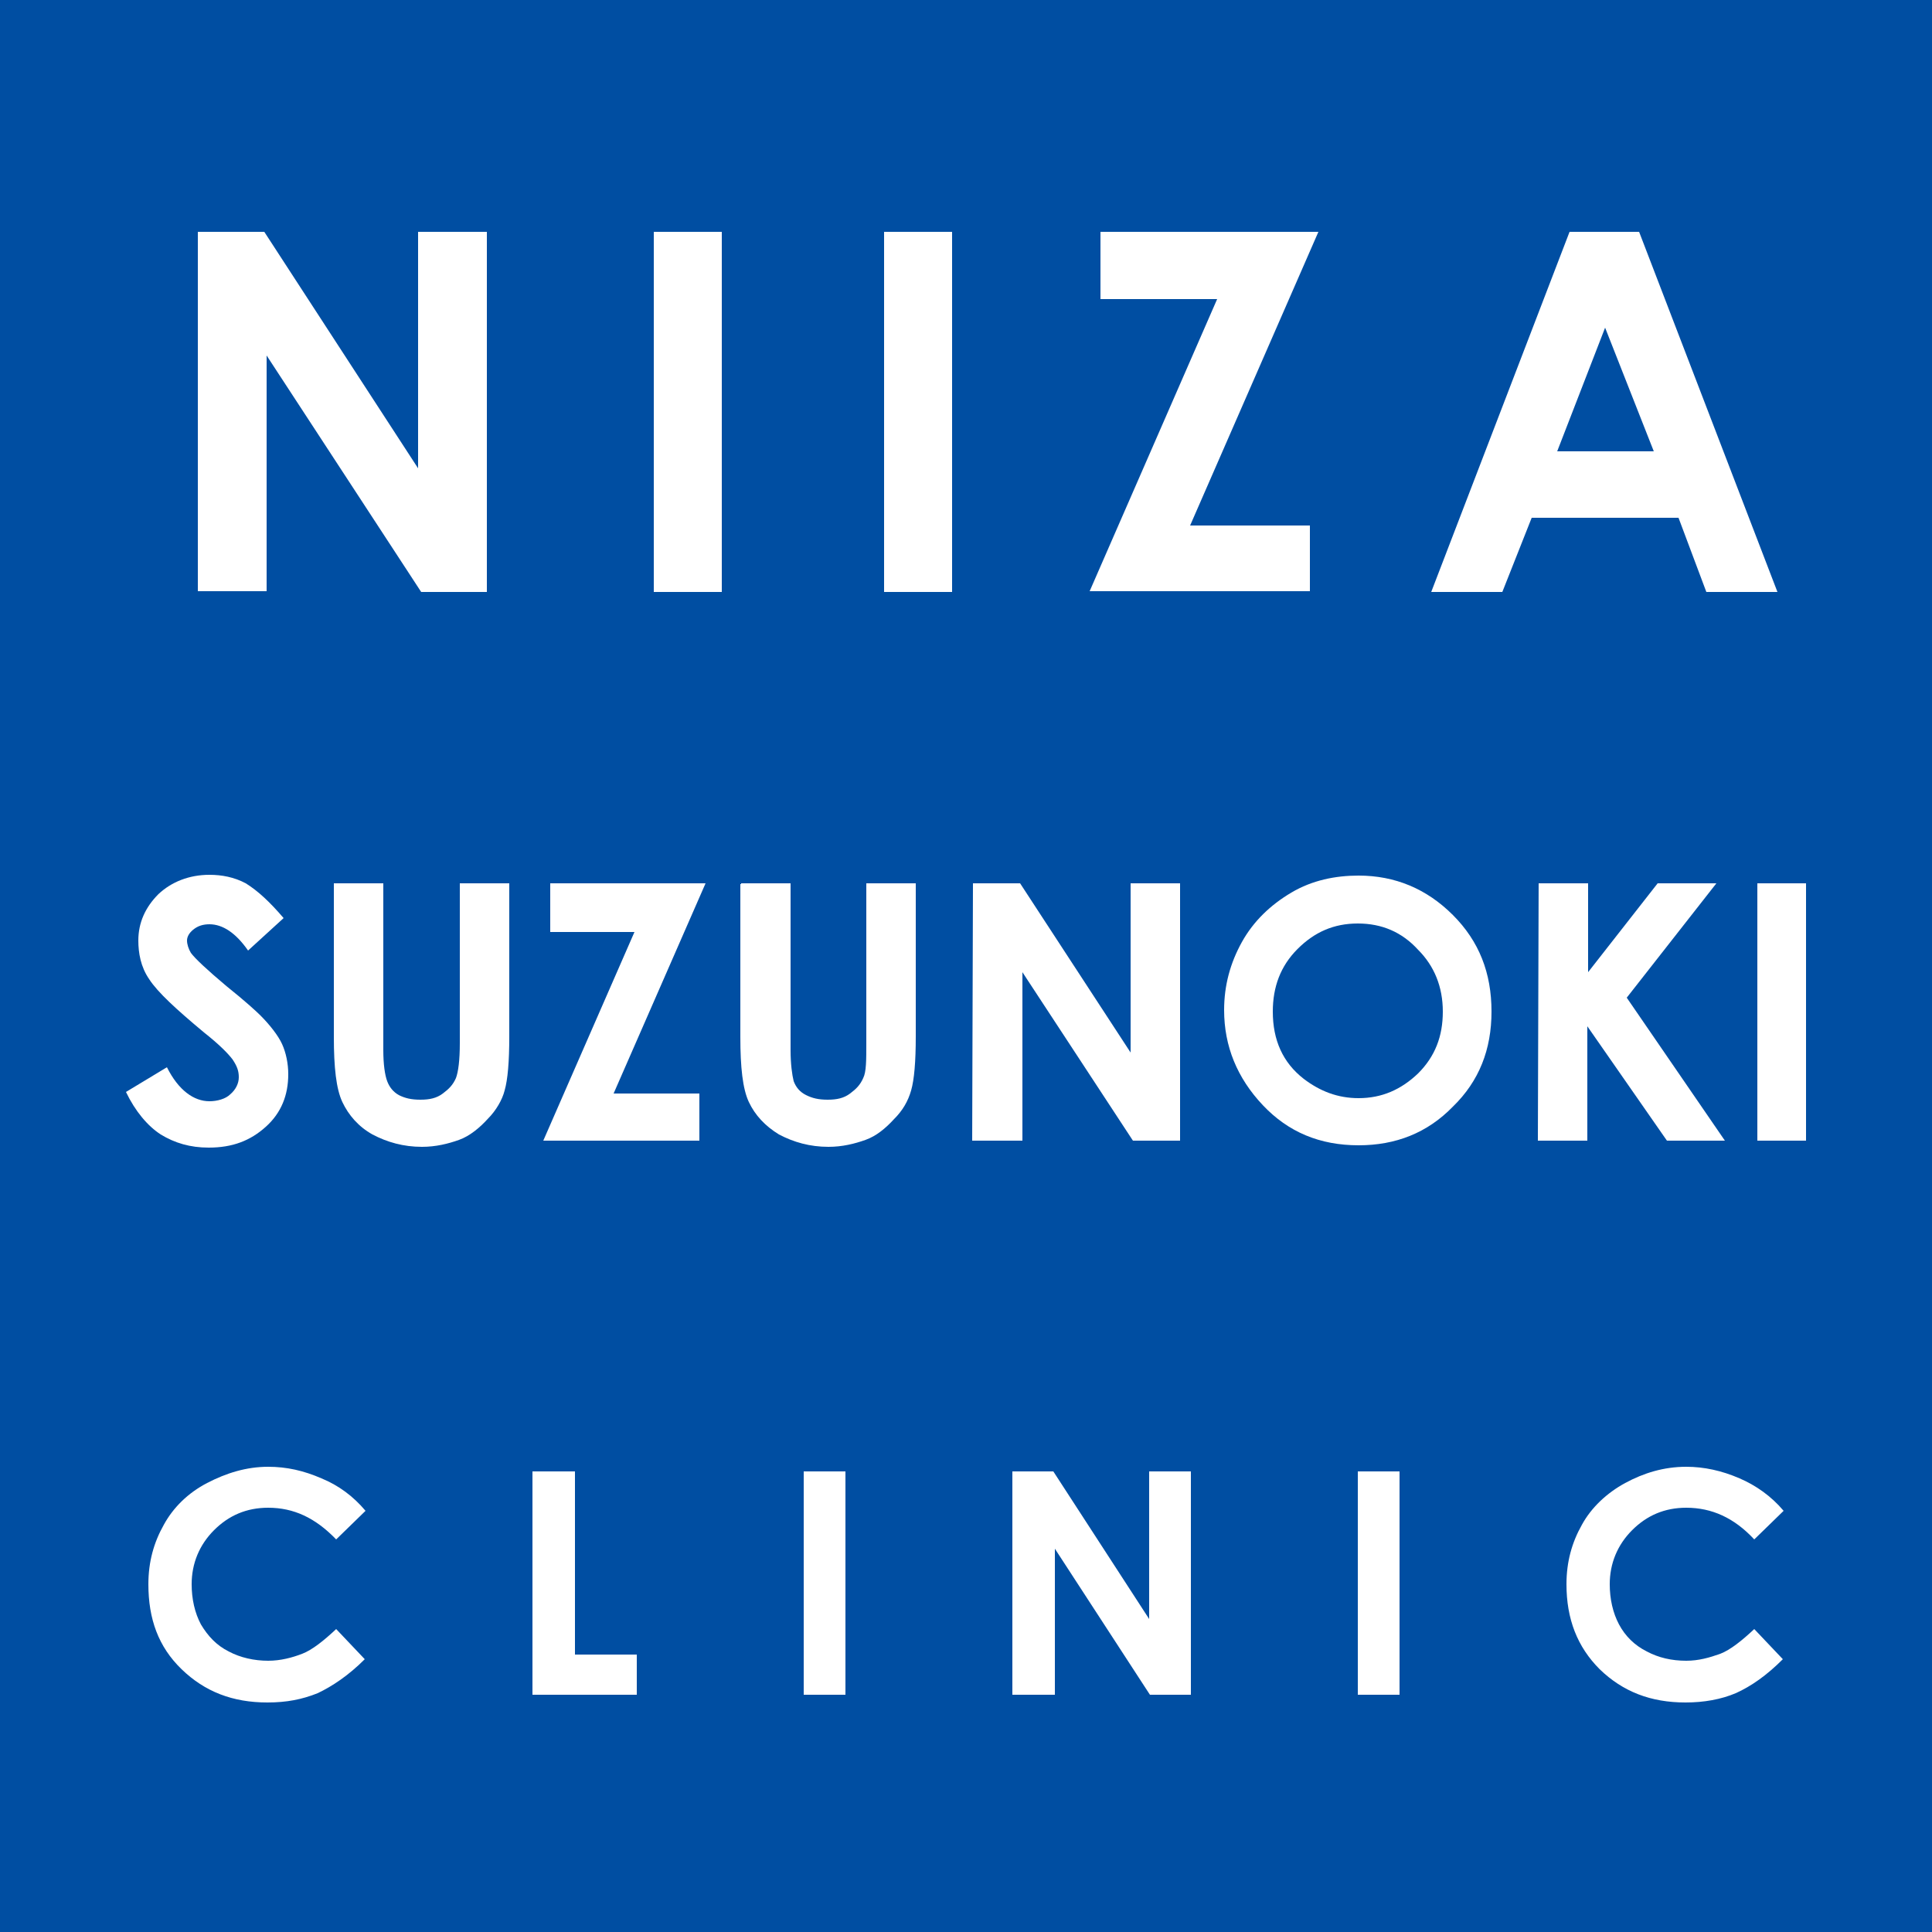
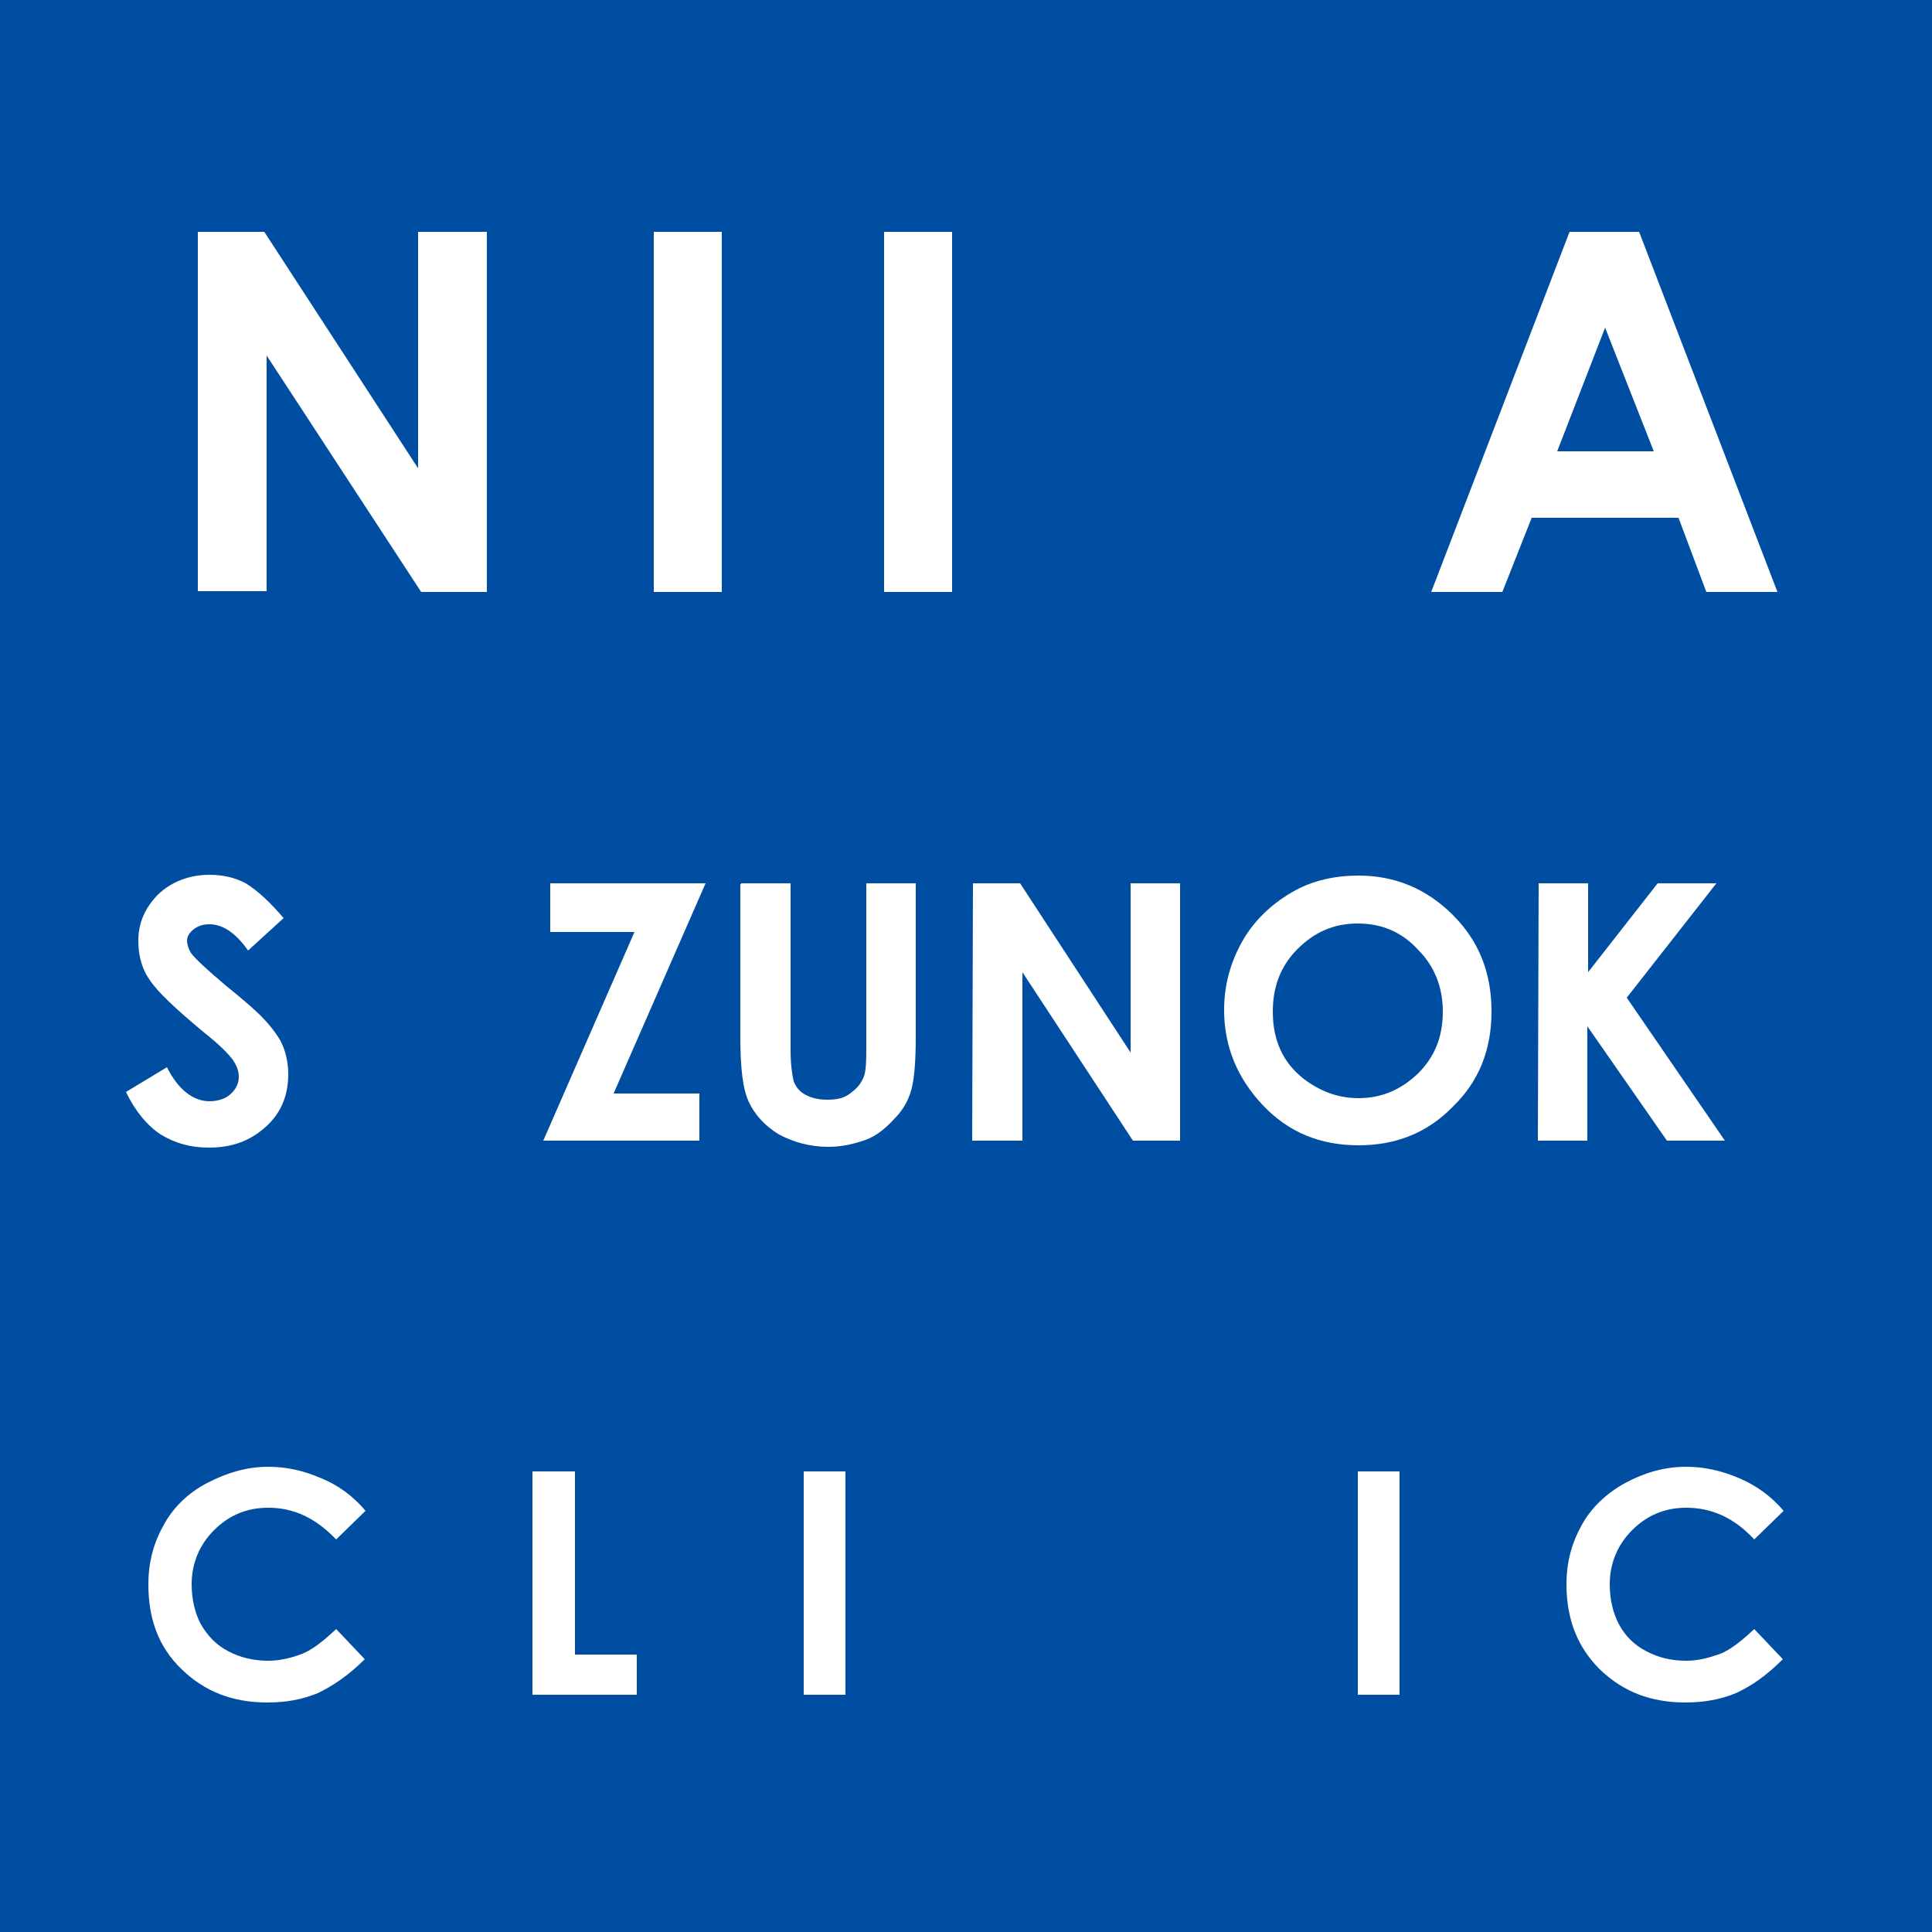
<svg xmlns="http://www.w3.org/2000/svg" version="1.1" id="レイヤー_1" x="0px" y="0px" width="250px" height="250px" viewBox="0 0 250 250" style="enable-background:new 0 0 250 250;" xml:space="preserve">
  <style type="text/css">
	.st0{fill:#004EA2;}
	.st1{fill:#FFFFFF;}
</style>
  <rect class="st0" width="250" height="250" />
  <g>
    <path class="st1" d="M36.7,118.8l-4.6,4.2c-1.6-2.3-3.3-3.4-5-3.4c-0.8,0-1.5,0.2-2.1,0.7c-0.5,0.4-0.8,0.9-0.8,1.4   s0.2,1.1,0.5,1.6c0.5,0.7,2.1,2.2,4.6,4.3c2.5,2,3.9,3.3,4.4,3.8c1.2,1.2,2.3,2.6,2.8,3.7s0.8,2.5,0.8,3.9c0,2.7-0.9,5-2.9,6.8   s-4.3,2.7-7.4,2.7c-2.4,0-4.4-0.6-6.2-1.7c-1.7-1.1-3.3-3-4.5-5.5l5.3-3.2c1.5,3,3.5,4.4,5.5,4.4c1,0,2.1-0.3,2.7-0.9   c0.7-0.6,1.1-1.4,1.1-2.2s-0.2-1.4-0.8-2.3c-0.6-0.8-1.8-2-3.7-3.5c-3.6-3-6-5.2-7.1-6.9c-1.1-1.6-1.4-3.4-1.4-5   c0-2.3,0.9-4.3,2.6-6c1.7-1.6,4-2.5,6.6-2.5c1.6,0,3.2,0.3,4.7,1.1C33.4,115.3,34.9,116.7,36.7,118.8z" />
-     <path class="st1" d="M43.2,114.3h6.4v21.6c0,1.8,0.2,3.2,0.5,4s0.8,1.4,1.5,1.8c0.8,0.4,1.6,0.6,2.8,0.6s2.1-0.2,2.9-0.8   c0.8-0.6,1.3-1.1,1.7-2c0.3-0.8,0.5-2.3,0.5-4.5v-20.7h6.4v19.8c0,3.3-0.2,5.6-0.6,7c-0.3,1.2-1.1,2.6-2.2,3.7   c-1,1.1-2.3,2.2-3.7,2.7s-3,0.9-4.8,0.9c-2.4,0-4.5-0.6-6.4-1.6c-1.8-1-3.1-2.5-3.9-4.2c-0.8-1.7-1.1-4.5-1.1-8.4   C43.2,134,43.2,114.3,43.2,114.3z" />
    <path class="st1" d="M71.2,114.3h20.1l-11.9,27.2h11.1v6.1H70.3l11.8-27H71.2V114.3L71.2,114.3z" />
    <path class="st1" d="M95.9,114.3h6.4v21.6c0,1.8,0.2,3.2,0.4,4c0.3,0.8,0.8,1.4,1.6,1.8c0.8,0.4,1.6,0.6,2.8,0.6s2.1-0.2,2.9-0.8   s1.3-1.1,1.7-2c0.4-0.8,0.4-2.3,0.4-4.5v-20.7h6.4v19.8c0,3.3-0.2,5.6-0.6,7s-1.1,2.6-2.2,3.7c-1.1,1.2-2.3,2.2-3.7,2.7   c-1.4,0.5-3,0.9-4.8,0.9c-2.4,0-4.5-0.6-6.4-1.6c-1.8-1.1-3.1-2.5-3.9-4.2s-1.1-4.5-1.1-8.4v-19.8h0.1V114.3z" />
    <path class="st1" d="M125.9,114.3h6.1l14.3,21.9v-21.9h6.4v33.3h-6.1l-14.3-21.8v21.8h-6.5L125.9,114.3L125.9,114.3z" />
    <path class="st1" d="M175.8,113.3c4.7,0,8.8,1.7,12.2,5.1s5,7.5,5,12.5c0,4.9-1.6,9-5,12.3c-3.3,3.4-7.4,5-12.2,5   c-5,0-9.1-1.7-12.4-5.2c-3.3-3.5-5-7.6-5-12.3c0-3.2,0.8-6.1,2.3-8.8c1.5-2.7,3.7-4.8,6.4-6.4S172.8,113.3,175.8,113.3z    M175.7,119.5c-3.1,0-5.6,1.1-7.8,3.3c-2.2,2.2-3.2,4.9-3.2,8.1c0,3.7,1.3,6.6,4,8.7c2.1,1.6,4.4,2.5,7.1,2.5c3,0,5.5-1.1,7.7-3.2   c2.2-2.2,3.2-4.8,3.2-8s-1.1-5.9-3.2-8C181.4,120.6,178.8,119.5,175.7,119.5z" />
    <path class="st1" d="M199.1,114.3h6.4v11.5l9-11.5h7.6l-11.6,14.8l12.7,18.5h-7.5l-10.3-14.8v14.8H199L199.1,114.3L199.1,114.3z" />
-     <path class="st1" d="M227.4,114.3h6.3v33.3h-6.3V114.3z" />
  </g>
  <g>
    <path class="st1" d="M47.3,195.5l-3.8,3.7c-2.7-2.8-5.5-4.1-8.8-4.1c-2.8,0-5.1,1-7,2.9s-2.9,4.3-2.9,7c0,1.9,0.4,3.7,1.2,5.2   c0.9,1.5,2,2.7,3.6,3.5c1.5,0.8,3.3,1.2,5.1,1.2c1.6,0,3.1-0.4,4.4-0.9c1.3-0.5,2.8-1.7,4.4-3.2l3.7,3.9c-2.1,2.1-4.2,3.5-6.1,4.4   c-2,0.8-4,1.2-6.5,1.2c-4.5,0-8.1-1.4-11.1-4.3s-4.3-6.5-4.3-11c0-2.9,0.7-5.4,2-7.7c1.2-2.2,3.1-4.1,5.6-5.4s5.1-2.1,7.9-2.1   c2.4,0,4.6,0.5,6.9,1.5C43.8,192.2,45.7,193.6,47.3,195.5z" />
    <path class="st1" d="M68.9,190.4h5.5v23.7h8v5.2H68.9V190.4z" />
    <path class="st1" d="M104,190.4h5.4v28.9H104V190.4z" />
-     <path class="st1" d="M131,190.4h5.3l12.4,19.1v-19.1h5.4v28.9h-5.3l-12.3-18.9v18.9H131V190.4L131,190.4z" />
    <path class="st1" d="M175.7,190.4h5.4v28.9h-5.4V190.4L175.7,190.4z" />
    <path class="st1" d="M230.8,195.5l-3.8,3.7c-2.6-2.8-5.5-4.1-8.8-4.1c-2.8,0-5.1,1-7,2.9s-2.9,4.3-2.9,7c0,1.9,0.4,3.7,1.2,5.2   s2,2.7,3.6,3.5c1.5,0.8,3.2,1.2,5.1,1.2c1.6,0,3-0.4,4.4-0.9c1.3-0.5,2.8-1.7,4.4-3.2l3.7,3.9c-2.1,2.1-4.1,3.5-6.1,4.4   c-1.9,0.8-4.1,1.2-6.5,1.2c-4.5,0-8.1-1.4-11.1-4.3c-2.9-2.9-4.3-6.5-4.3-11c0-2.9,0.7-5.4,2-7.7c1.2-2.2,3.2-4.1,5.6-5.4   c2.4-1.3,5-2.1,7.9-2.1c2.3,0,4.6,0.5,6.9,1.5C227.2,192.2,229.2,193.6,230.8,195.5z" />
  </g>
  <g>
    <path class="st1" d="M25.7,30h8.5l19.9,30.6V30h8.9v46.6h-8.5L34.5,46v30.5h-8.9V30z" />
    <path class="st1" d="M84.6,30h8.8v46.6h-8.8V30z" />
    <path class="st1" d="M114.4,30h8.8v46.6h-8.8V30z" />
-     <path class="st1" d="M142.4,30h28.2l-16.6,38h15.5v8.5H141l16.5-37.8h-15.1V30z" />
    <path class="st1" d="M203.1,30h9L230,76.6h-9.2l-3.6-9.6h-19l-3.8,9.6h-9.2L203.1,30z M207.7,42.4l-6.2,16h12.5L207.7,42.4z" />
  </g>
</svg>